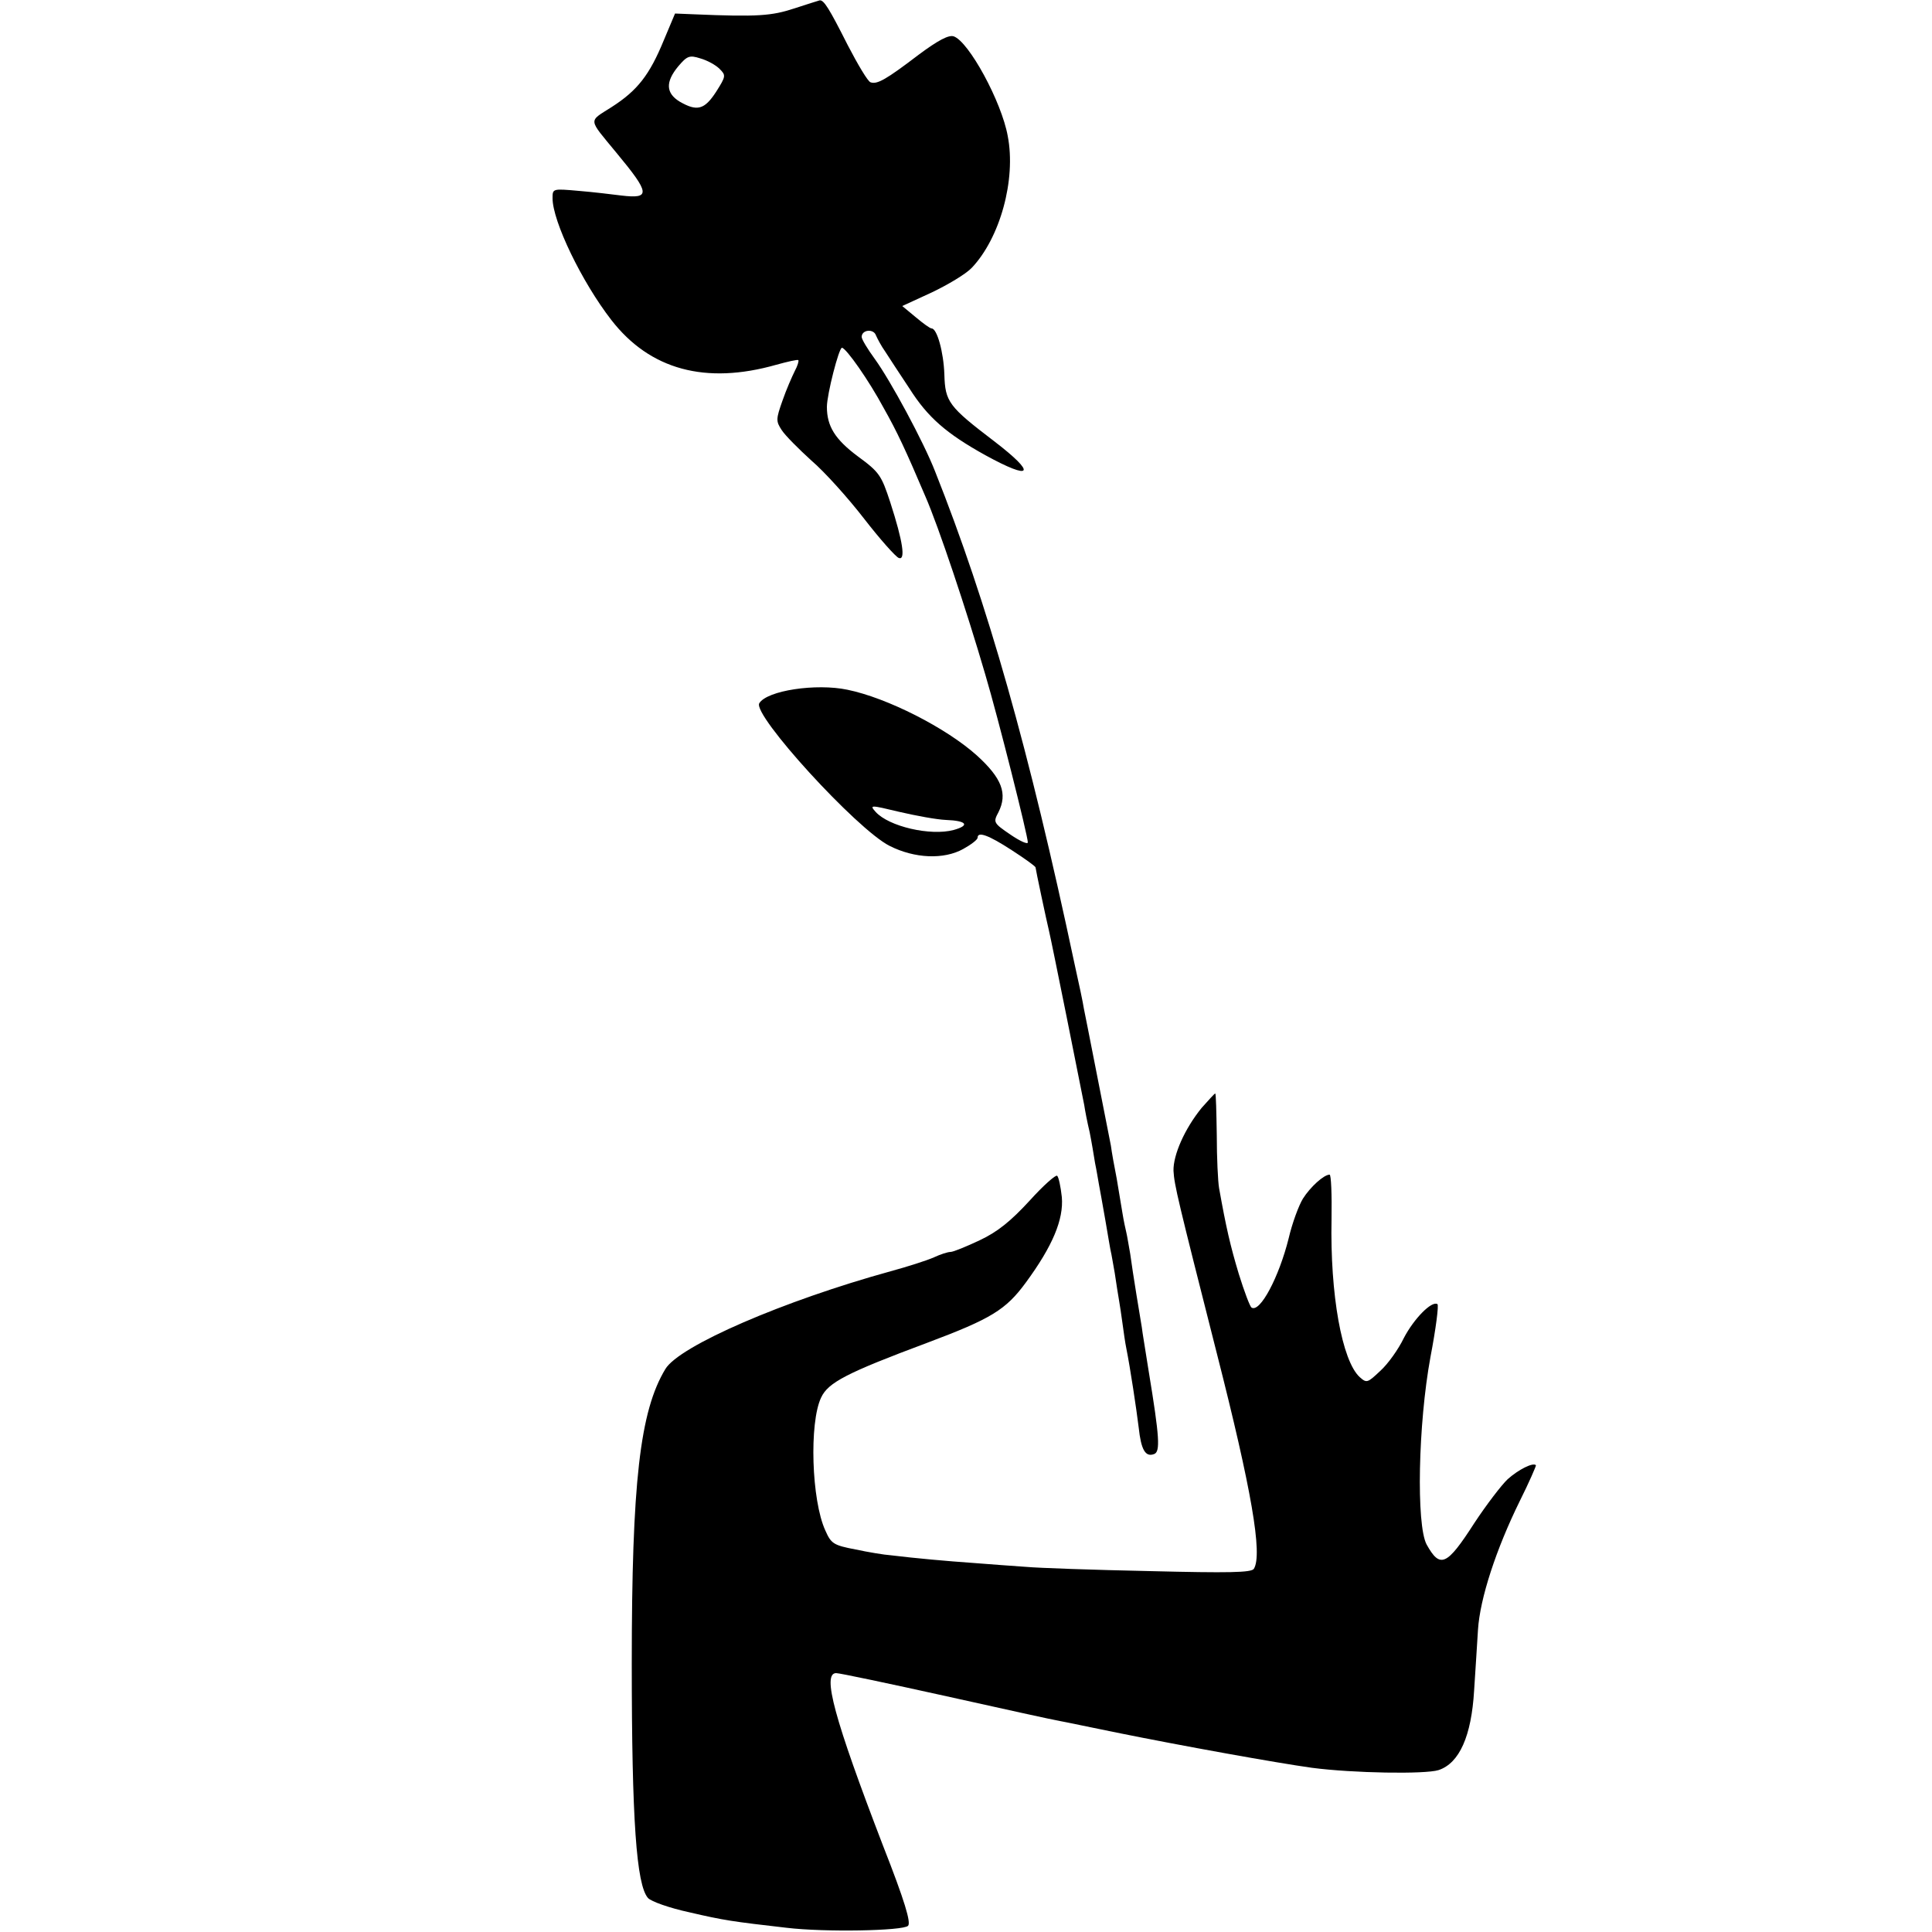
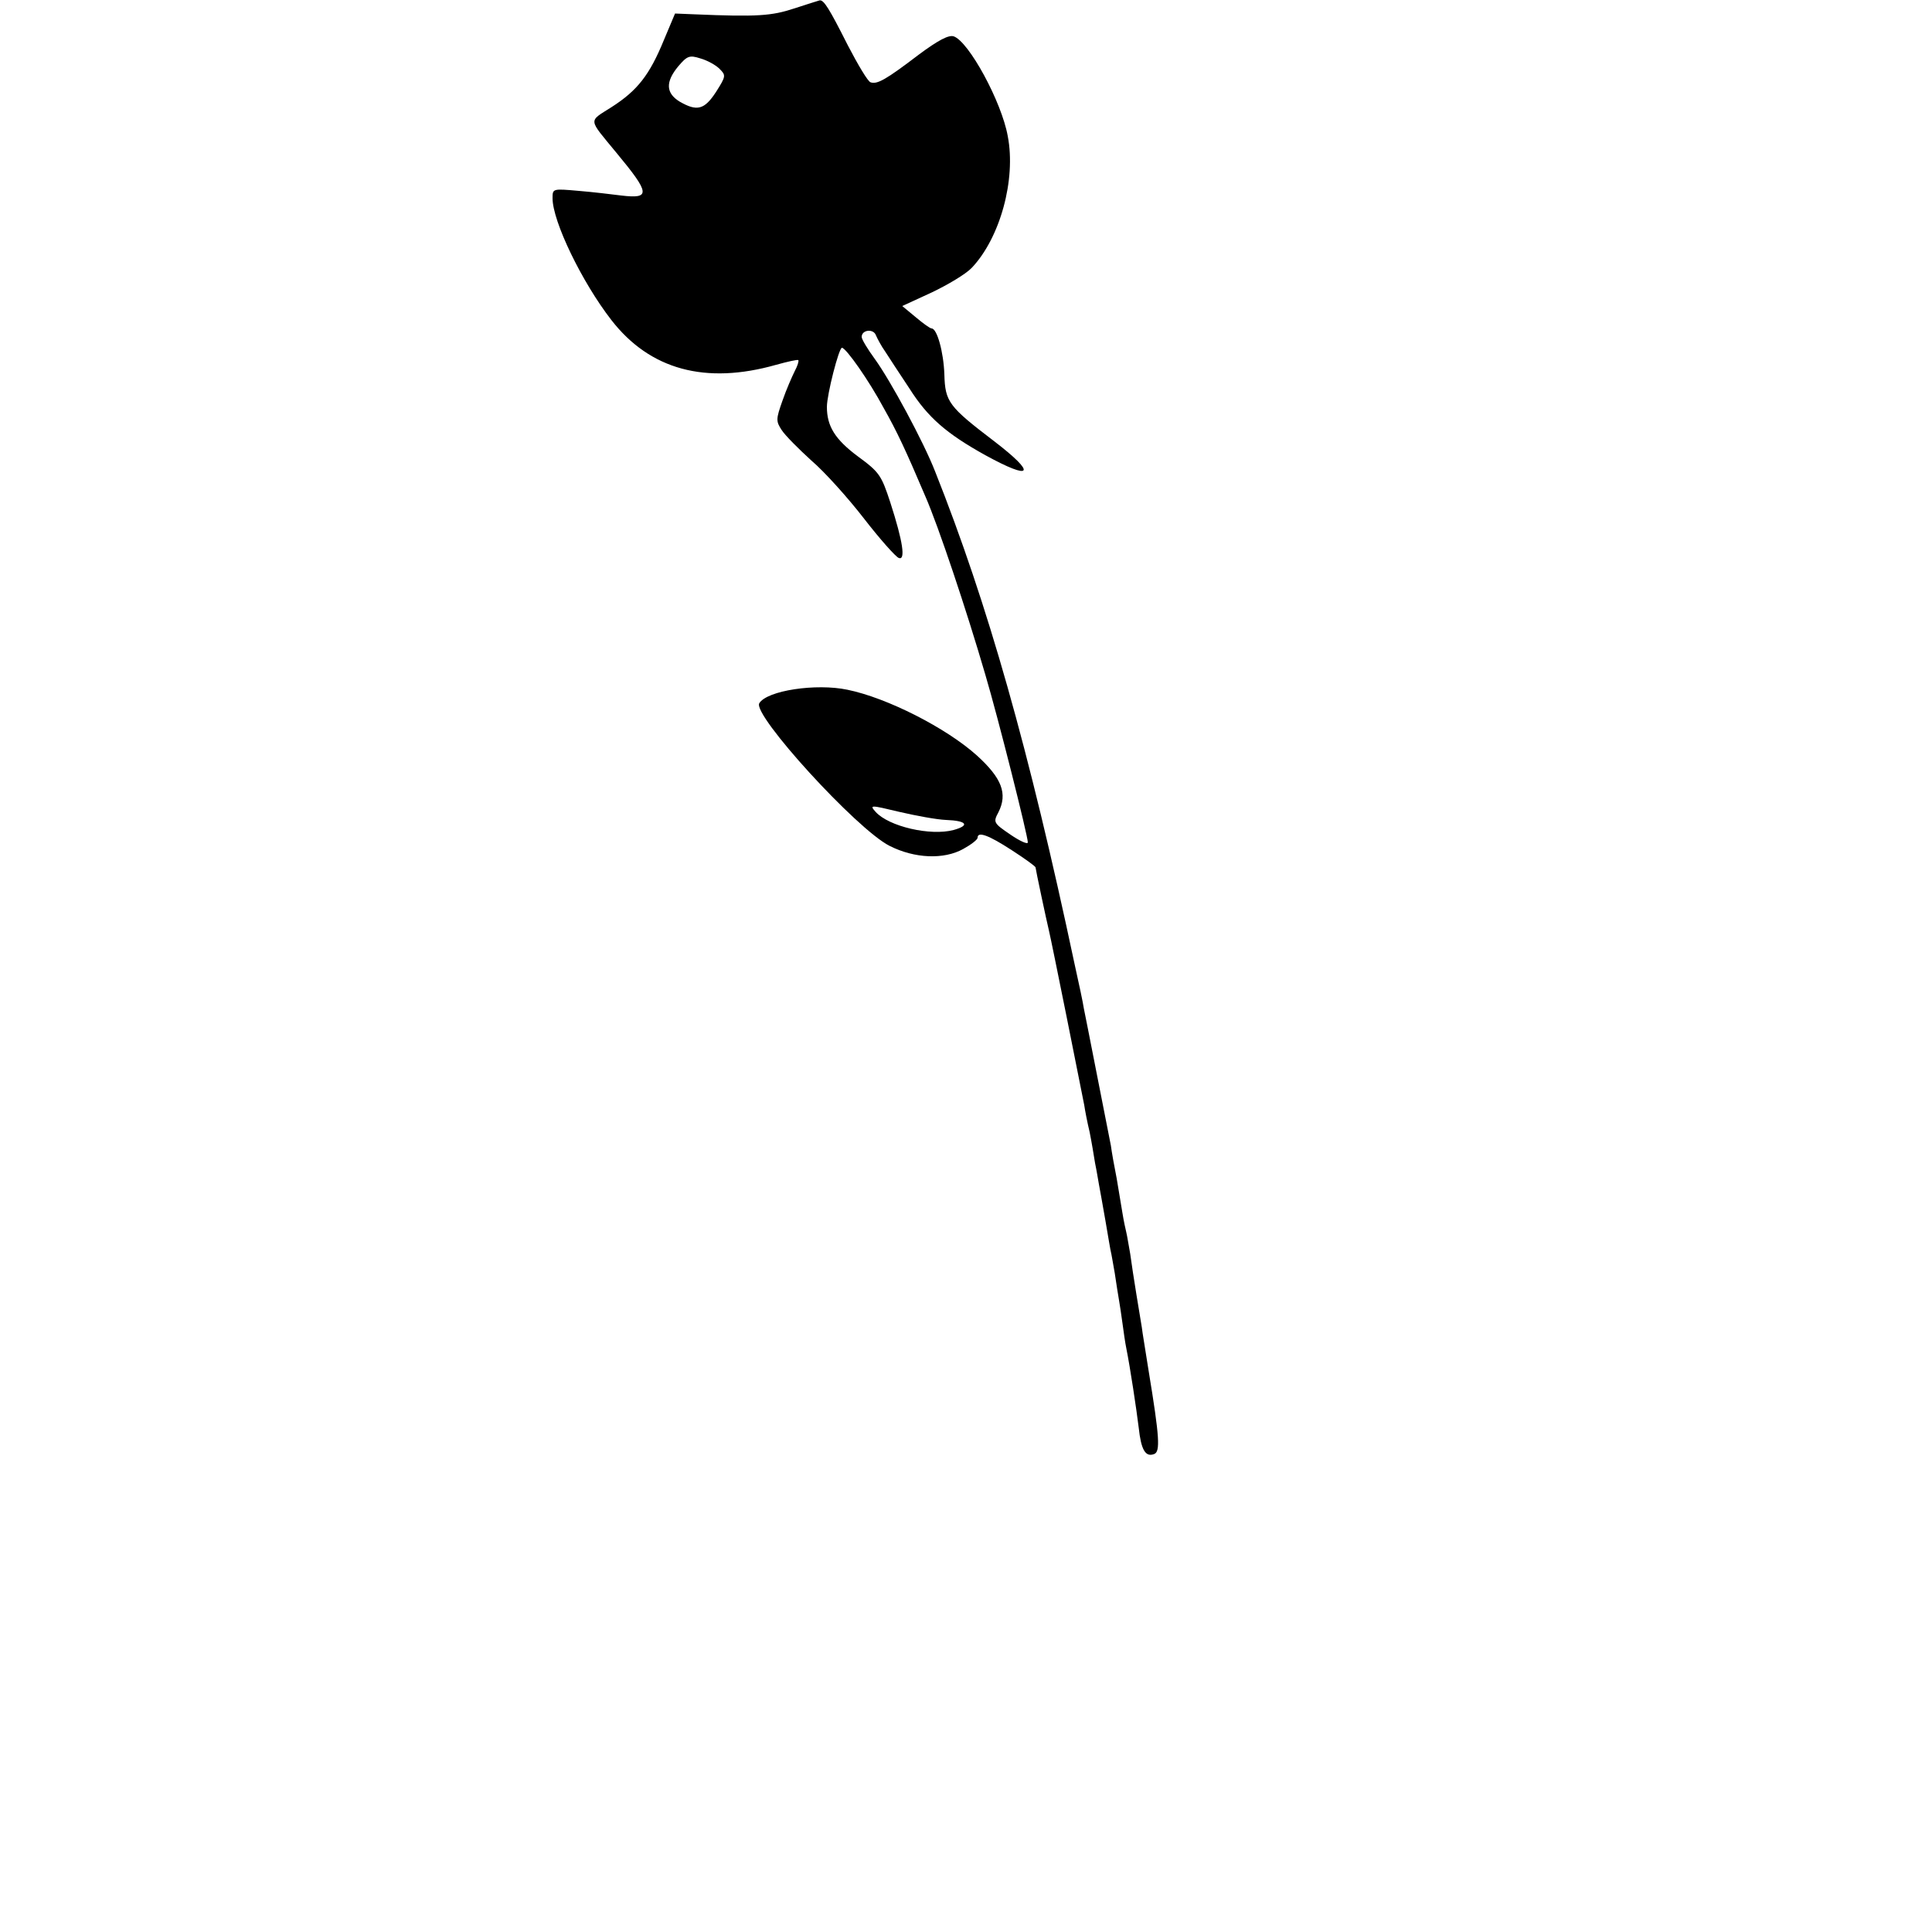
<svg xmlns="http://www.w3.org/2000/svg" version="1.0" width="500pt" height="500pt" viewBox="0 0 500 500" preserveAspectRatio="xMidYMid meet">
  <g transform="translate(0,500) scale(0.1,-0.1)" fill="#000000" stroke="none">
    <path d="M2055 4978 c-58 -19 -94 -22 -259 -15 l-49 2 -29 -69 c-37 -90 -68 -130 -135 -173 -61 -39 -62 -28 12 -118 88 -106 89 -120 13 -111 -24 3 -73 9 -110 12 -68 6 -68 6 -68 -19 0 -60 76 -217 152 -315 100 -129 244 -168 427 -116 29 8 55 14 57 12 2 -2 -2 -15 -9 -28 -7 -14 -22 -48 -32 -77 -17 -48 -17 -53 -2 -76 9 -14 44 -49 77 -79 34 -29 95 -97 136 -150 41 -53 82 -99 90 -102 18 -7 11 42 -22 144 -23 70 -28 78 -84 119 -59 44 -80 78 -80 128 0 32 31 153 39 153 11 -1 70 -85 108 -156 34 -60 57 -109 108 -229 34 -78 106 -293 155 -461 33 -111 110 -417 110 -434 0 -6 -20 3 -45 20 -44 30 -45 32 -31 58 24 48 9 88 -56 147 -79 71 -232 149 -335 170 -81 17 -208 -2 -228 -35 -18 -30 252 -326 337 -369 65 -33 141 -36 191 -8 20 11 37 24 37 29 0 17 28 7 88 -32 34 -22 62 -42 62 -45 0 -4 28 -136 35 -165 6 -24 86 -423 91 -450 2 -14 8 -45 14 -70 5 -25 11 -61 14 -80 4 -19 8 -44 10 -55 2 -11 10 -54 17 -95 7 -41 13 -77 14 -80 1 -3 5 -27 10 -55 4 -27 9 -59 11 -70 2 -11 6 -38 9 -60 3 -22 7 -51 10 -65 10 -50 26 -156 32 -205 6 -56 17 -77 40 -68 16 6 14 43 -14 213 -8 52 -17 104 -18 115 -2 11 -8 49 -14 85 -6 36 -13 83 -16 105 -4 22 -8 47 -10 55 -2 8 -7 31 -10 50 -3 19 -10 60 -15 90 -6 30 -13 69 -15 85 -5 24 -32 164 -60 305 -3 14 -7 36 -10 50 -2 14 -13 66 -24 115 -118 556 -225 933 -361 1275 -30 77 -116 236 -156 291 -19 26 -34 51 -34 57 0 19 31 22 37 4 4 -9 14 -28 24 -42 9 -14 37 -57 63 -96 47 -74 95 -116 196 -172 122 -67 134 -49 23 36 -118 90 -127 102 -129 173 -2 58 -19 119 -33 119 -4 0 -22 13 -41 29 l-35 29 76 35 c42 20 89 48 104 64 73 77 115 228 93 341 -16 89 -101 245 -140 258 -13 4 -40 -10 -91 -48 -84 -64 -107 -77 -124 -71 -7 2 -33 46 -59 96 -48 95 -62 118 -73 116 -3 -1 -33 -10 -66 -21z m-193 -156 c17 -17 17 -19 -9 -60 -30 -46 -49 -51 -94 -25 -36 22 -37 51 -4 91 23 27 29 30 57 21 18 -5 40 -17 50 -27z m586 -1944 c54 -2 63 -14 20 -26 -60 -16 -168 9 -202 47 -16 18 -14 18 61 0 43 -10 97 -20 121 -21z" />
-     <path d="M3110 2133 c-44 -54 -74 -122 -73 -163 2 -37 11 -74 112 -472 90 -353 119 -521 96 -558 -6 -10 -65 -11 -269 -6 -144 3 -288 8 -321 11 -33 2 -94 7 -135 10 -71 5 -149 12 -215 20 -16 1 -58 8 -91 15 -57 11 -63 15 -78 49 -36 78 -42 279 -11 344 18 39 66 64 275 142 165 62 203 85 255 156 69 94 98 163 93 221 -3 27 -8 51 -12 55 -3 4 -36 -25 -72 -65 -48 -52 -82 -80 -129 -102 -34 -16 -68 -30 -75 -30 -7 0 -26 -6 -43 -14 -18 -8 -68 -24 -112 -36 -276 -76 -547 -193 -583 -253 -66 -109 -87 -294 -87 -762 0 -405 12 -573 42 -607 8 -9 56 -26 107 -37 90 -21 112 -24 251 -40 100 -12 302 -8 315 5 8 8 -8 63 -65 208 -126 328 -158 446 -121 446 9 0 137 -27 286 -60 148 -33 280 -62 293 -64 12 -2 78 -16 147 -30 173 -35 412 -78 505 -91 107 -14 293 -17 328 -6 54 18 85 88 92 206 3 50 8 120 10 157 5 81 47 209 108 333 25 50 43 92 42 93 -7 8 -45 -11 -73 -36 -16 -15 -55 -66 -86 -113 -72 -112 -89 -119 -124 -56 -27 51 -22 311 10 485 14 73 22 135 18 137 -15 9 -61 -38 -87 -88 -14 -29 -41 -67 -61 -85 -33 -31 -35 -32 -53 -16 -46 42 -77 214 -73 409 1 63 -1 115 -5 115 -15 0 -50 -32 -69 -62 -11 -18 -28 -64 -37 -103 -25 -100 -74 -193 -96 -179 -4 2 -19 42 -33 87 -22 73 -33 121 -51 222 -3 17 -6 78 -6 138 -1 59 -2 107 -4 107 -2 0 -17 -17 -35 -37z" />
  </g>
</svg>